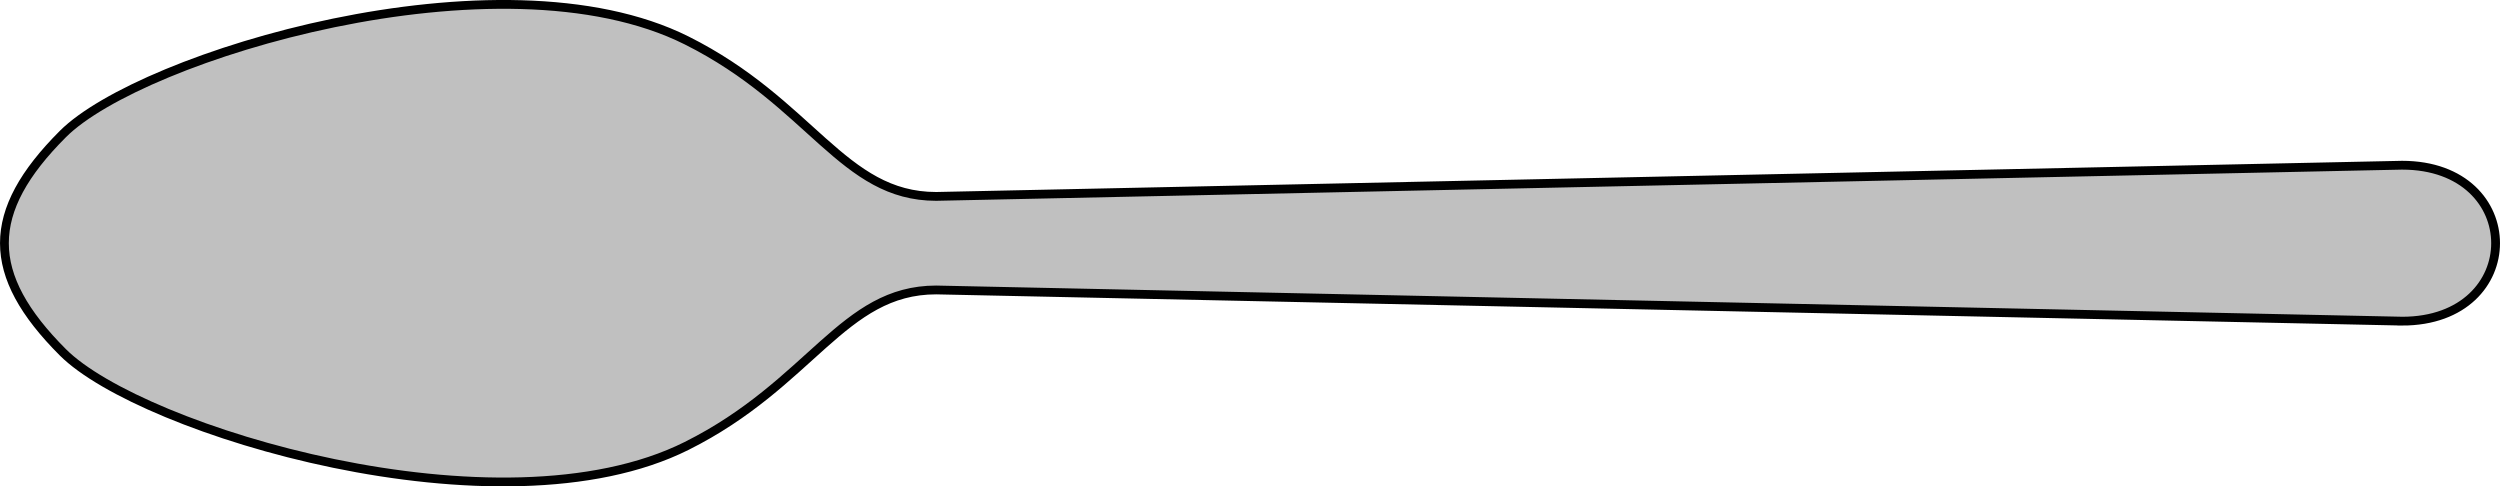
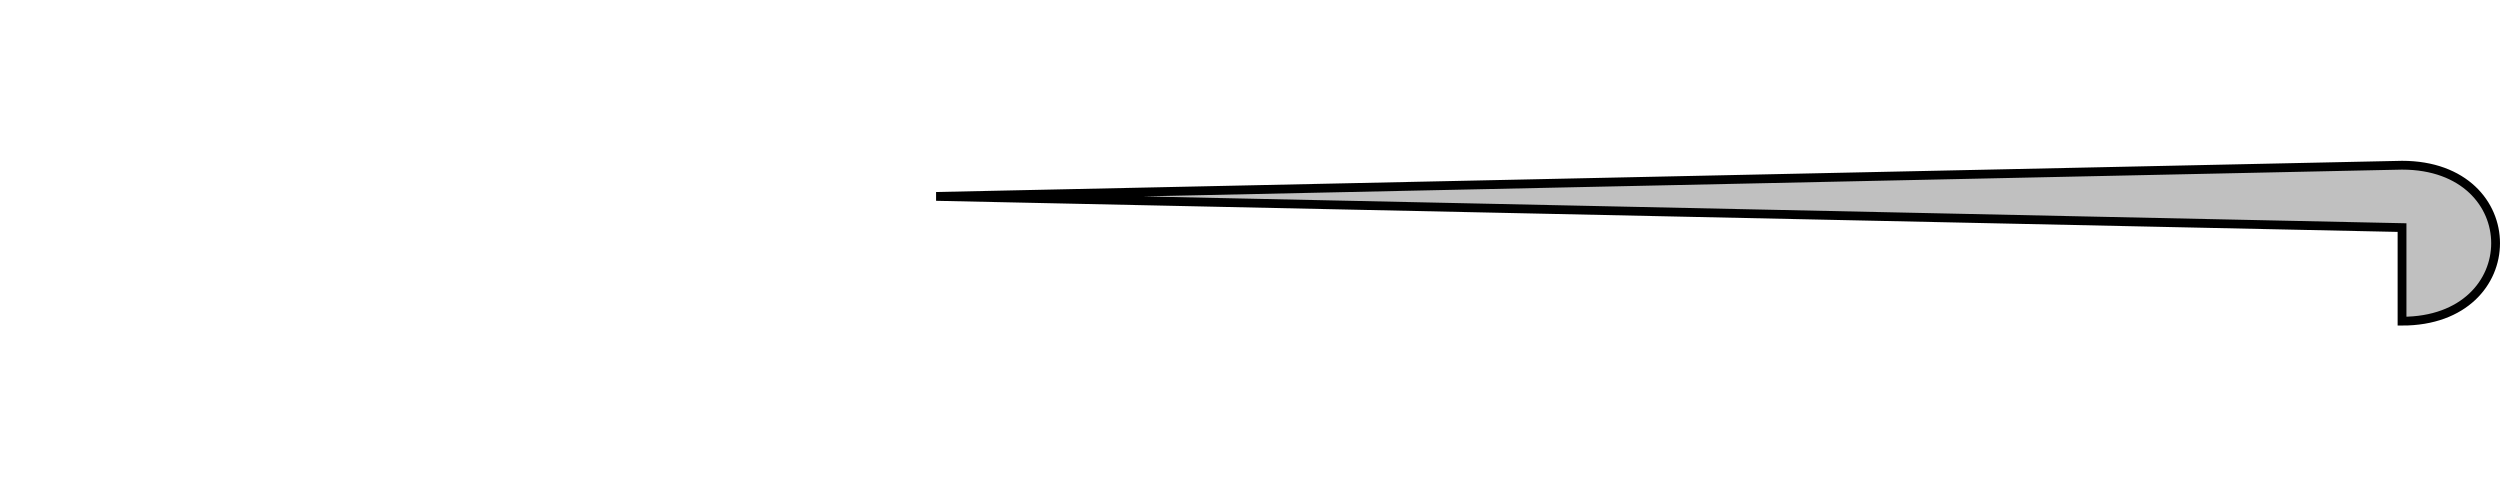
<svg xmlns="http://www.w3.org/2000/svg" xmlns:ns1="http://www.inkscape.org/namespaces/inkscape" xmlns:ns2="http://sodipodi.sourceforge.net/DTD/sodipodi-0.dtd" width="284.022" height="55.257" id="svg2828" version="1.1" ns1:version="0.47pre1 r21720" ns2:docname="New document 2" ns1:output_extension="org.inkscape.output.svg.inkscape">
  <defs id="defs2830">
    <ns1:perspective ns2:type="inkscape:persp3d" ns1:vp_x="0 : 300 : 1" ns1:vp_y="0 : 1000 : 0" ns1:vp_z="800 : 300 : 1" ns1:persp3d-origin="400 : 200 : 1" id="perspective2836" />
    <ns1:perspective id="perspective2823" ns1:persp3d-origin="0.5 : 0.33333333 : 1" ns1:vp_z="1 : 0.5 : 1" ns1:vp_y="0 : 1000 : 0" ns1:vp_x="0 : 0.5 : 1" ns2:type="inkscape:persp3d" />
  </defs>
  <ns2:namedview id="base" pagecolor="#ffffff" bordercolor="#666666" borderopacity="1.0" ns1:pageopacity="0.0" ns1:pageshadow="2" ns1:zoom="0.6" ns1:cx="222.01082" ns1:cy="-102.37138" ns1:current-layer="layer1" ns1:document-units="px" showgrid="false" ns1:window-width="1440" ns1:window-height="826" ns1:window-x="0" ns1:window-y="25" ns1:window-maximized="1" />
  <g id="layer1" ns1:label="Layer 1" ns1:groupmode="layer" transform="translate(-177.989,-142.371)">
-     <path ns2:nodetypes="cccszzscc" id="path13955" d="m 450.881,178.858 c 14.173,0 14.173,-17.717 0,-17.717 l -166.535,3.543 c -10.63,0 -14.173,-10.63 -28.346,-17.717 -21.26,-10.63 -62.008,1.772 -70.866,10.63 -8.858,8.858 -8.858,15.945 0,24.803 8.858,8.858 49.606,21.26 70.866,10.63 14.173,-7.087 17.717,-17.717 28.346,-17.717 l 166.535,3.543 z" style="fill:#c0c0c0;fill-opacity:1;fill-rule:evenodd;stroke:#000000;stroke-width:1px;stroke-linecap:butt;stroke-linejoin:miter;stroke-opacity:1" ns1:label="spoon" />
+     <path ns2:nodetypes="cccszzscc" id="path13955" d="m 450.881,178.858 c 14.173,0 14.173,-17.717 0,-17.717 l -166.535,3.543 l 166.535,3.543 z" style="fill:#c0c0c0;fill-opacity:1;fill-rule:evenodd;stroke:#000000;stroke-width:1px;stroke-linecap:butt;stroke-linejoin:miter;stroke-opacity:1" ns1:label="spoon" />
  </g>
</svg>